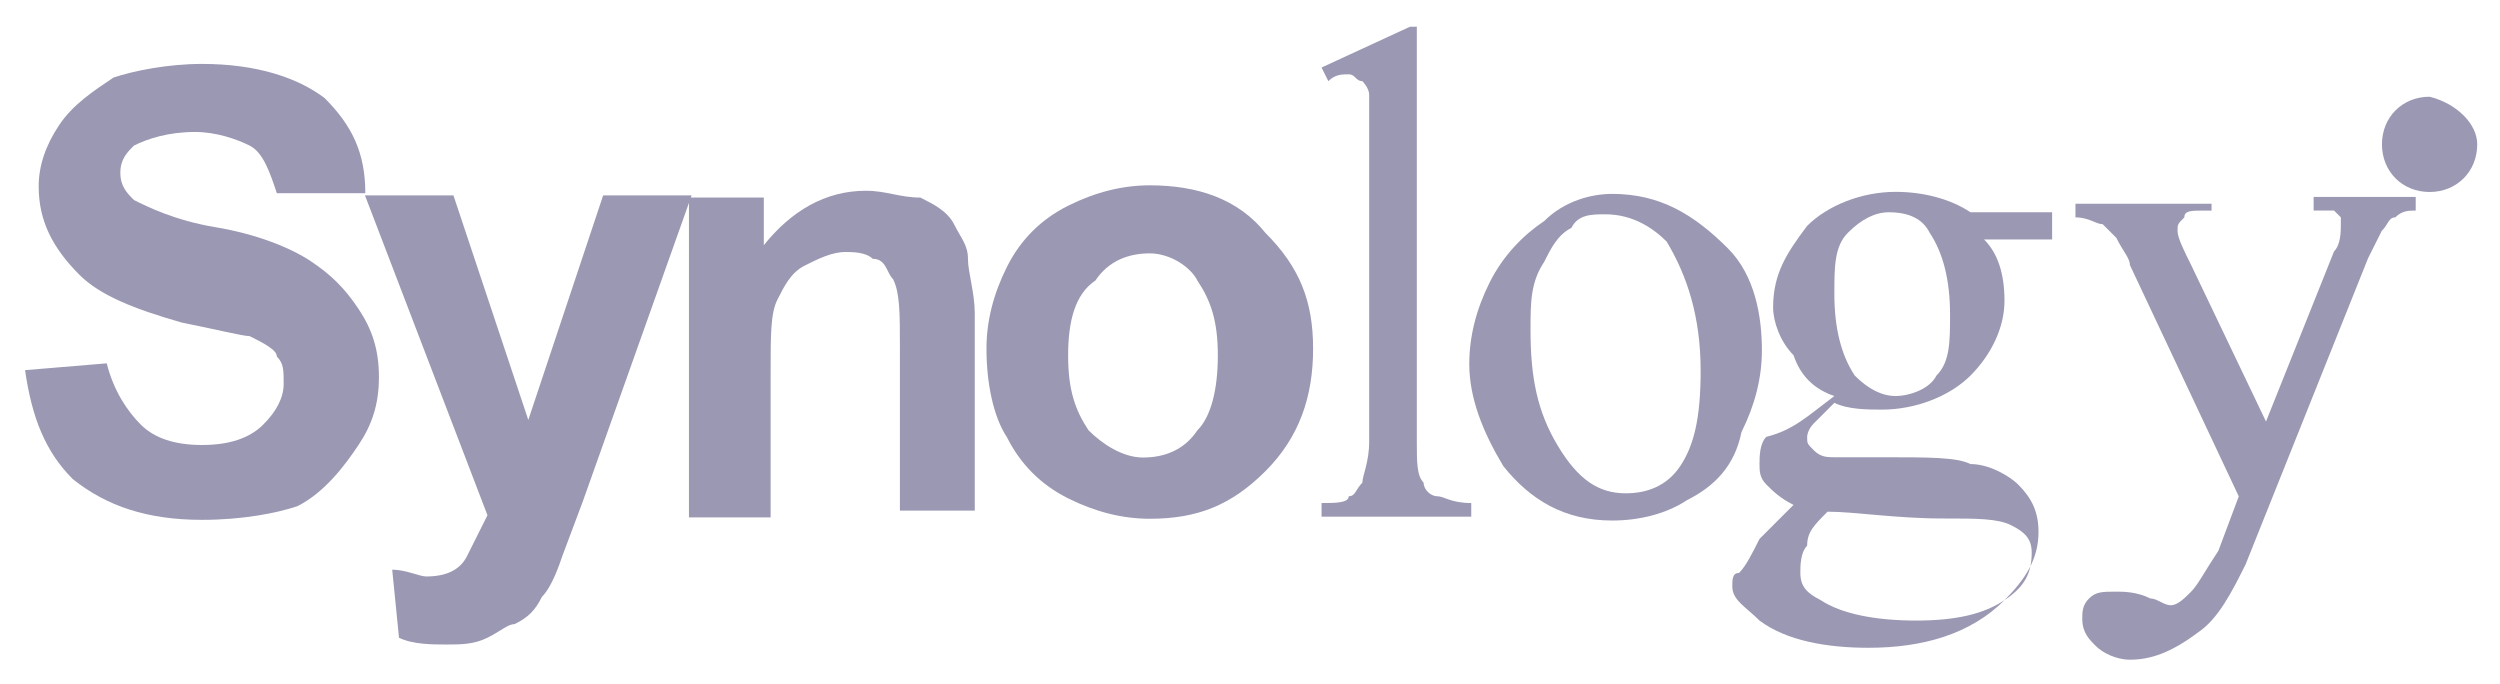
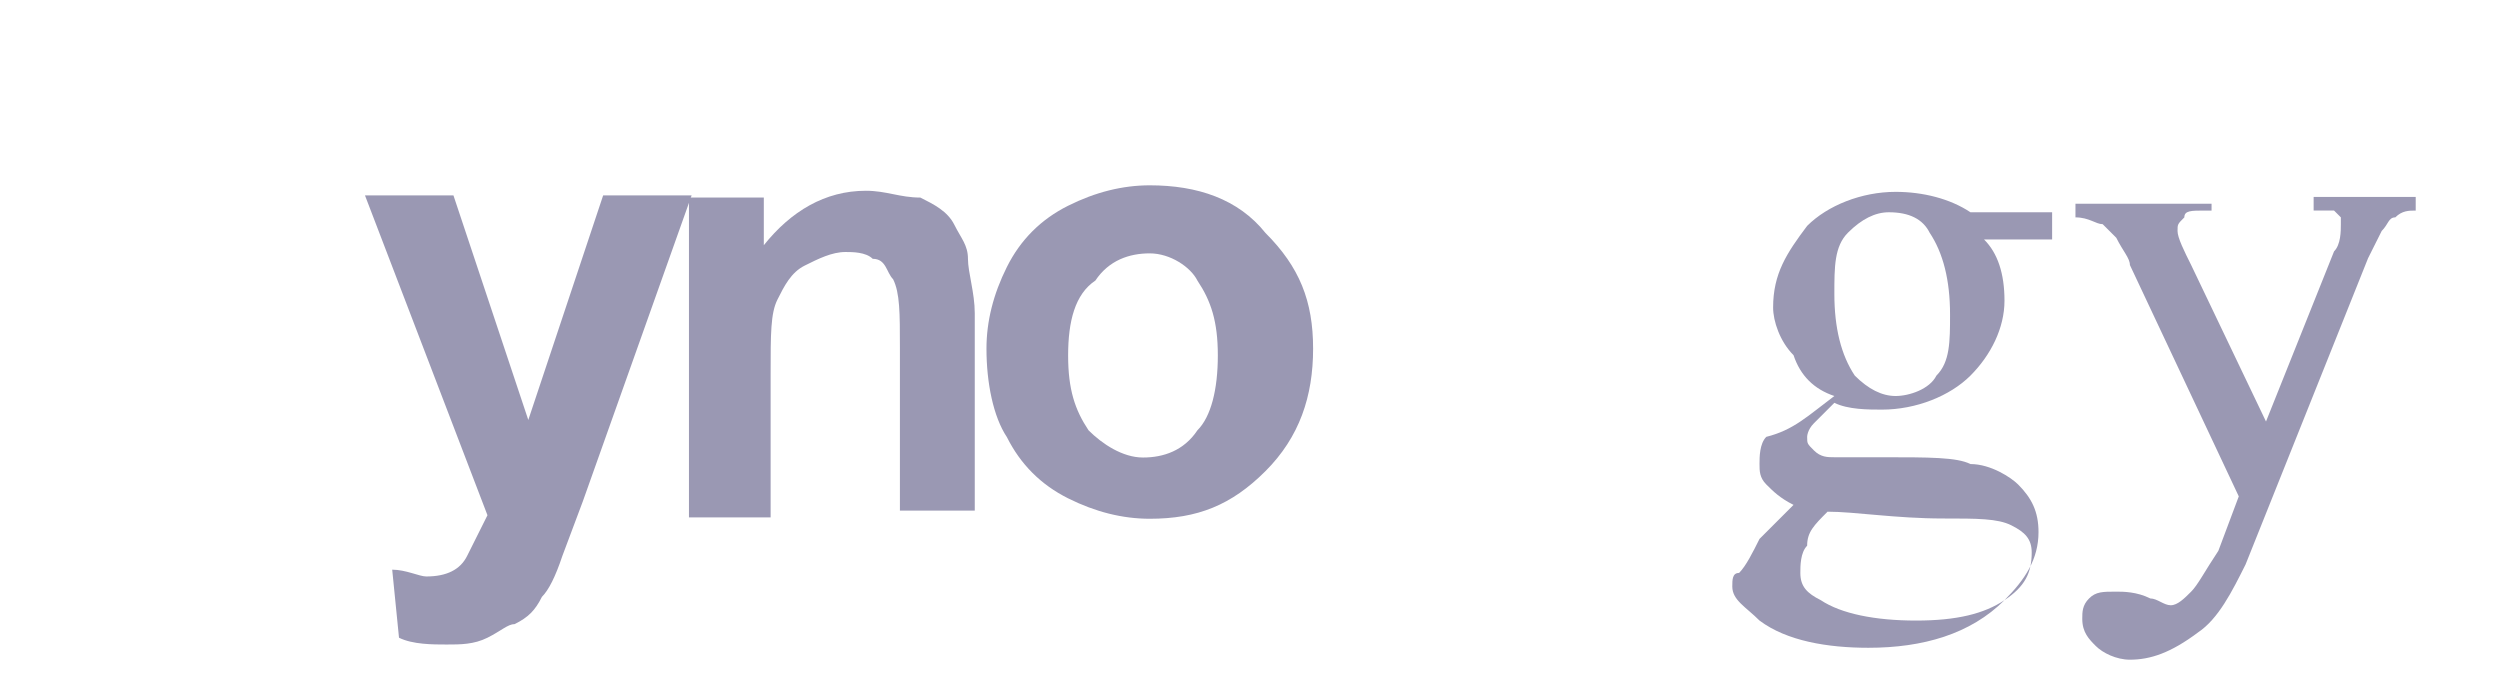
<svg xmlns="http://www.w3.org/2000/svg" version="1.1" id="Layer_1" x="0px" y="0px" viewBox="0 0 109.7 30" style="enable-background:new 0 0 109.7 30;" xml:space="preserve">
  <style type="text/css">
	.st0{fill:#9A98B3;}
</style>
  <g id="layer1" transform="translate(-311.047,-470.397)">
    <g id="g3051" transform="matrix(2.986,0,0,-2.986,195.281,2130.626)">
      <g id="g12" transform="translate(39.438,541.665)">
-         <path id="path14" class="st0" d="M-0.3,8.9L0.9,9C1,8.6,1.2,8.3,1.4,8.1c0.2-0.2,0.5-0.3,0.9-0.3c0.4,0,0.7,0.1,0.9,0.3     c0.2,0.2,0.3,0.4,0.3,0.6c0,0.2,0,0.3-0.1,0.4C3.4,9.2,3.2,9.3,3,9.4C2.9,9.4,2.5,9.5,2,9.6C1.3,9.8,0.8,10,0.5,10.3     c-0.4,0.4-0.6,0.8-0.6,1.3c0,0.3,0.1,0.6,0.3,0.9C0.4,12.8,0.7,13,1,13.2c0.3,0.1,0.8,0.2,1.3,0.2c0.8,0,1.4-0.2,1.8-0.5     c0.4-0.4,0.6-0.8,0.6-1.4l-1.3,0c-0.1,0.3-0.2,0.6-0.4,0.7c-0.2,0.1-0.5,0.2-0.8,0.2c-0.4,0-0.7-0.1-0.9-0.2     c-0.1-0.1-0.2-0.2-0.2-0.4c0-0.2,0.1-0.3,0.2-0.4c0.2-0.1,0.6-0.3,1.2-0.4c0.6-0.1,1.1-0.3,1.4-0.5c0.3-0.2,0.5-0.4,0.7-0.7     c0.2-0.3,0.3-0.6,0.3-1c0-0.4-0.1-0.7-0.3-1S4.1,7.1,3.7,6.9C3.4,6.8,2.9,6.7,2.3,6.7c-0.8,0-1.4,0.2-1.9,0.6     C0,7.7-0.2,8.2-0.3,8.9" />
-       </g>
+         </g>
      <g id="g16" transform="translate(53.333,548.733)">
        <path id="path18" class="st0" d="M-9.2,4.4h1.3l1.1-3.3l1.1,3.3h1.3L-6-0.1l-0.3-0.8c-0.1-0.3-0.2-0.5-0.3-0.6     C-6.7-1.7-6.8-1.8-7-1.9C-7.1-1.9-7.2-2-7.4-2.1c-0.2-0.1-0.4-0.1-0.6-0.1c-0.2,0-0.5,0-0.7,0.1l-0.1,1c0.2,0,0.4-0.1,0.5-0.1     c0.3,0,0.5,0.1,0.6,0.3c0.1,0.2,0.2,0.4,0.3,0.6L-9.2,4.4z" />
      </g>
      <g id="g20" transform="translate(78.194,535.901)">
        <path id="path22" class="st0" d="M-25,12.6h-1.2V15c0,0.5,0,0.8-0.1,1c-0.1,0.1-0.1,0.3-0.3,0.3c-0.1,0.1-0.3,0.1-0.4,0.1     c-0.2,0-0.4-0.1-0.6-0.2c-0.2-0.1-0.3-0.3-0.4-0.5c-0.1-0.2-0.1-0.5-0.1-1.1v-2.1h-1.2v4.7h1.1v-0.7c0.4,0.5,0.9,0.8,1.5,0.8     c0.3,0,0.5-0.1,0.8-0.1c0.2-0.1,0.4-0.2,0.5-0.4c0.1-0.2,0.2-0.3,0.2-0.5c0-0.2,0.1-0.5,0.1-0.8V12.6z" />
      </g>
      <g id="g24" transform="translate(81.666,542.281)">
        <path id="path26" class="st0" d="M-27.2,8.5c0-0.5,0.1-0.8,0.3-1.1c0.2-0.2,0.5-0.4,0.8-0.4c0.3,0,0.6,0.1,0.8,0.4     c0.2,0.2,0.3,0.6,0.3,1.1c0,0.5-0.1,0.8-0.3,1.1C-25.4,9.8-25.7,10-26,10c-0.3,0-0.6-0.1-0.8-0.4C-27.1,9.4-27.2,9-27.2,8.5      M-28.4,8.6c0,0.4,0.1,0.8,0.3,1.2c0.2,0.4,0.5,0.7,0.9,0.9c0.4,0.2,0.8,0.3,1.2,0.3c0.7,0,1.3-0.2,1.7-0.7     c0.5-0.5,0.7-1,0.7-1.7c0-0.7-0.2-1.3-0.7-1.8c-0.5-0.5-1-0.7-1.7-0.7c-0.4,0-0.8,0.1-1.2,0.3c-0.4,0.2-0.7,0.5-0.9,0.9     C-28.3,7.6-28.4,8.1-28.4,8.6" />
      </g>
      <g id="g28" transform="translate(95.59,555.312)">
-         <path id="path30" class="st0" d="M-36,0.2v-6c0-0.3,0-0.5,0.1-0.6c0-0.1,0.1-0.2,0.2-0.2c0.1,0,0.2-0.1,0.5-0.1v-0.2h-2.2v0.2     c0.2,0,0.4,0,0.4,0.1c0.1,0,0.1,0.1,0.2,0.2c0,0.1,0.1,0.3,0.1,0.6v4.1c0,0.5,0,0.8,0,1c0,0.1-0.1,0.2-0.1,0.2     c-0.1,0-0.1,0.1-0.2,0.1c-0.1,0-0.2,0-0.3-0.1l-0.1,0.2l1.3,0.6H-36z" />
-       </g>
+         </g>
      <g id="g32" transform="translate(103.261,547.855)">
-         <path id="path34" class="st0" d="M-40.9,5c-0.2,0-0.4,0-0.5-0.2c-0.2-0.1-0.3-0.3-0.4-0.5C-42,4-42,3.7-42,3.3     c0-0.7,0.1-1.2,0.4-1.7c0.3-0.5,0.6-0.7,1-0.7c0.3,0,0.6,0.1,0.8,0.4c0.2,0.3,0.3,0.7,0.3,1.4c0,0.8-0.2,1.4-0.5,1.9     C-40.2,4.8-40.5,5-40.9,5 M-40.8,5.3c0.7,0,1.2-0.3,1.7-0.8c0.4-0.4,0.5-1,0.5-1.5c0-0.4-0.1-0.8-0.3-1.2     C-39,1.3-39.3,1-39.7,0.8c-0.3-0.2-0.7-0.3-1.1-0.3c-0.7,0-1.2,0.3-1.6,0.8c-0.3,0.5-0.5,1-0.5,1.5c0,0.4,0.1,0.8,0.3,1.2     c0.2,0.4,0.5,0.7,0.8,0.9C-41.5,5.2-41.1,5.3-40.8,5.3" />
-       </g>
+         </g>
      <g id="g36" transform="translate(114.826,548.085)">
        <path id="path38" class="st0" d="M-48.3,4.8c-0.2,0-0.4-0.1-0.6-0.3c-0.2-0.2-0.2-0.5-0.2-0.9c0-0.5,0.1-0.9,0.3-1.2     c0.2-0.2,0.4-0.3,0.6-0.3c0.2,0,0.5,0.1,0.6,0.3c0.2,0.2,0.2,0.5,0.2,0.9c0,0.5-0.1,0.9-0.3,1.2C-47.8,4.7-48,4.8-48.3,4.8      M-49.2,0.4c-0.2-0.2-0.3-0.3-0.3-0.5c-0.1-0.1-0.1-0.3-0.1-0.4c0-0.2,0.1-0.3,0.3-0.4c0.3-0.2,0.8-0.3,1.4-0.3     c0.6,0,1,0.1,1.3,0.3c0.3,0.2,0.4,0.4,0.4,0.7c0,0.2-0.1,0.3-0.3,0.4c-0.2,0.1-0.5,0.1-1,0.1C-48.2,0.3-48.8,0.4-49.2,0.4      M-49.1,2.1c-0.3,0.1-0.5,0.3-0.6,0.6C-49.9,2.9-50,3.2-50,3.4c0,0.5,0.2,0.8,0.5,1.2c0.3,0.3,0.8,0.5,1.3,0.5     c0.4,0,0.8-0.1,1.1-0.3h1c0.1,0,0.2,0,0.2,0c0,0,0,0,0,0c0,0,0-0.1,0-0.2c0-0.1,0-0.2,0-0.2c0,0,0,0-0.1,0c0,0-0.1,0-0.3,0h-0.6     c0.2-0.2,0.3-0.5,0.3-0.9c0-0.4-0.2-0.8-0.5-1.1c-0.3-0.3-0.8-0.5-1.3-0.5c-0.2,0-0.5,0-0.7,0.1c-0.1-0.1-0.2-0.2-0.3-0.3     c-0.1-0.1-0.1-0.2-0.1-0.2c0-0.1,0-0.1,0.1-0.2c0.1-0.1,0.2-0.1,0.3-0.1c0.1,0,0.3,0,0.7,0c0.7,0,1.1,0,1.3-0.1     c0.3,0,0.6-0.2,0.7-0.3c0.2-0.2,0.3-0.4,0.3-0.7c0-0.4-0.2-0.7-0.5-1c-0.5-0.5-1.2-0.7-2-0.7c-0.6,0-1.2,0.1-1.6,0.4     c-0.2,0.2-0.4,0.3-0.4,0.5c0,0.1,0,0.2,0.1,0.2c0.1,0.1,0.2,0.3,0.3,0.5c0,0,0.2,0.2,0.5,0.5c-0.2,0.1-0.3,0.2-0.4,0.3     c-0.1,0.1-0.1,0.2-0.1,0.3c0,0.1,0,0.3,0.1,0.4C-49.7,1.6-49.5,1.8-49.1,2.1" />
      </g>
      <g id="g40" transform="translate(122.069,548.41)">
        <path id="path42" class="st0" d="M-52.9,4.6h2.1V4.5h-0.1c-0.2,0-0.3,0-0.3-0.1c-0.1-0.1-0.1-0.1-0.1-0.2c0-0.1,0.1-0.3,0.2-0.5     l1.1-2.3l1,2.5c0.1,0.1,0.1,0.3,0.1,0.4c0,0.1,0,0.1,0,0.1c0,0-0.1,0.1-0.1,0.1c-0.1,0-0.2,0-0.3,0v0.2h1.5V4.5     c-0.1,0-0.2,0-0.3-0.1c-0.1,0-0.1-0.1-0.2-0.2c0,0-0.1-0.2-0.2-0.4l-1.8-4.5c-0.2-0.4-0.4-0.8-0.7-1C-51.4-2-51.7-2.1-52-2.1     c-0.2,0-0.4,0.1-0.5,0.2c-0.1,0.1-0.2,0.2-0.2,0.4c0,0.1,0,0.2,0.1,0.3c0.1,0.1,0.2,0.1,0.4,0.1c0.1,0,0.3,0,0.5-0.1     c0.1,0,0.2-0.1,0.3-0.1c0.1,0,0.2,0.1,0.3,0.2c0.1,0.1,0.2,0.3,0.4,0.6l0.3,0.8l-1.6,3.4c0,0.1-0.1,0.2-0.2,0.4     c-0.1,0.1-0.2,0.2-0.2,0.2c-0.1,0-0.2,0.1-0.4,0.1V4.6z" />
      </g>
      <g id="g44" transform="translate(136.017,550.631)">
-         <path id="path46" class="st0" d="M-61.7,3.2h0.3c0.1,0,0.1,0,0.1,0c0,0,0.1,0,0.1,0.1c0,0,0,0.1,0,0.1c0,0,0,0.1,0,0.1     c0,0-0.1,0-0.1,0h-0.3V3.2z M-61.9,2.7v0.9h0.4c0.1,0,0.1,0,0.2,0c0,0,0.1,0,0.1-0.1c0,0,0-0.1,0-0.1c0-0.1,0-0.1-0.1-0.2     c0,0-0.1-0.1-0.2-0.1c0,0,0.1,0,0.1,0c0,0,0.1-0.1,0.1-0.1l0.2-0.2h-0.1l-0.1,0.2c0,0.1-0.1,0.1-0.1,0.1c0,0,0,0-0.1,0.1     c0,0,0,0-0.1,0c0,0,0,0-0.1,0h-0.1V2.7H-61.9z" />
-       </g>
+         </g>
      <g id="g48" transform="translate(138.473,550.583)">
-         <path id="path50" class="st0" d="M-63.3,3.3c0-0.4-0.3-0.7-0.7-0.7c-0.4,0-0.7,0.3-0.7,0.7c0,0.4,0.3,0.7,0.7,0.7     C-63.6,3.9-63.3,3.6-63.3,3.3z" />
-       </g>
+         </g>
    </g>
  </g>
</svg>